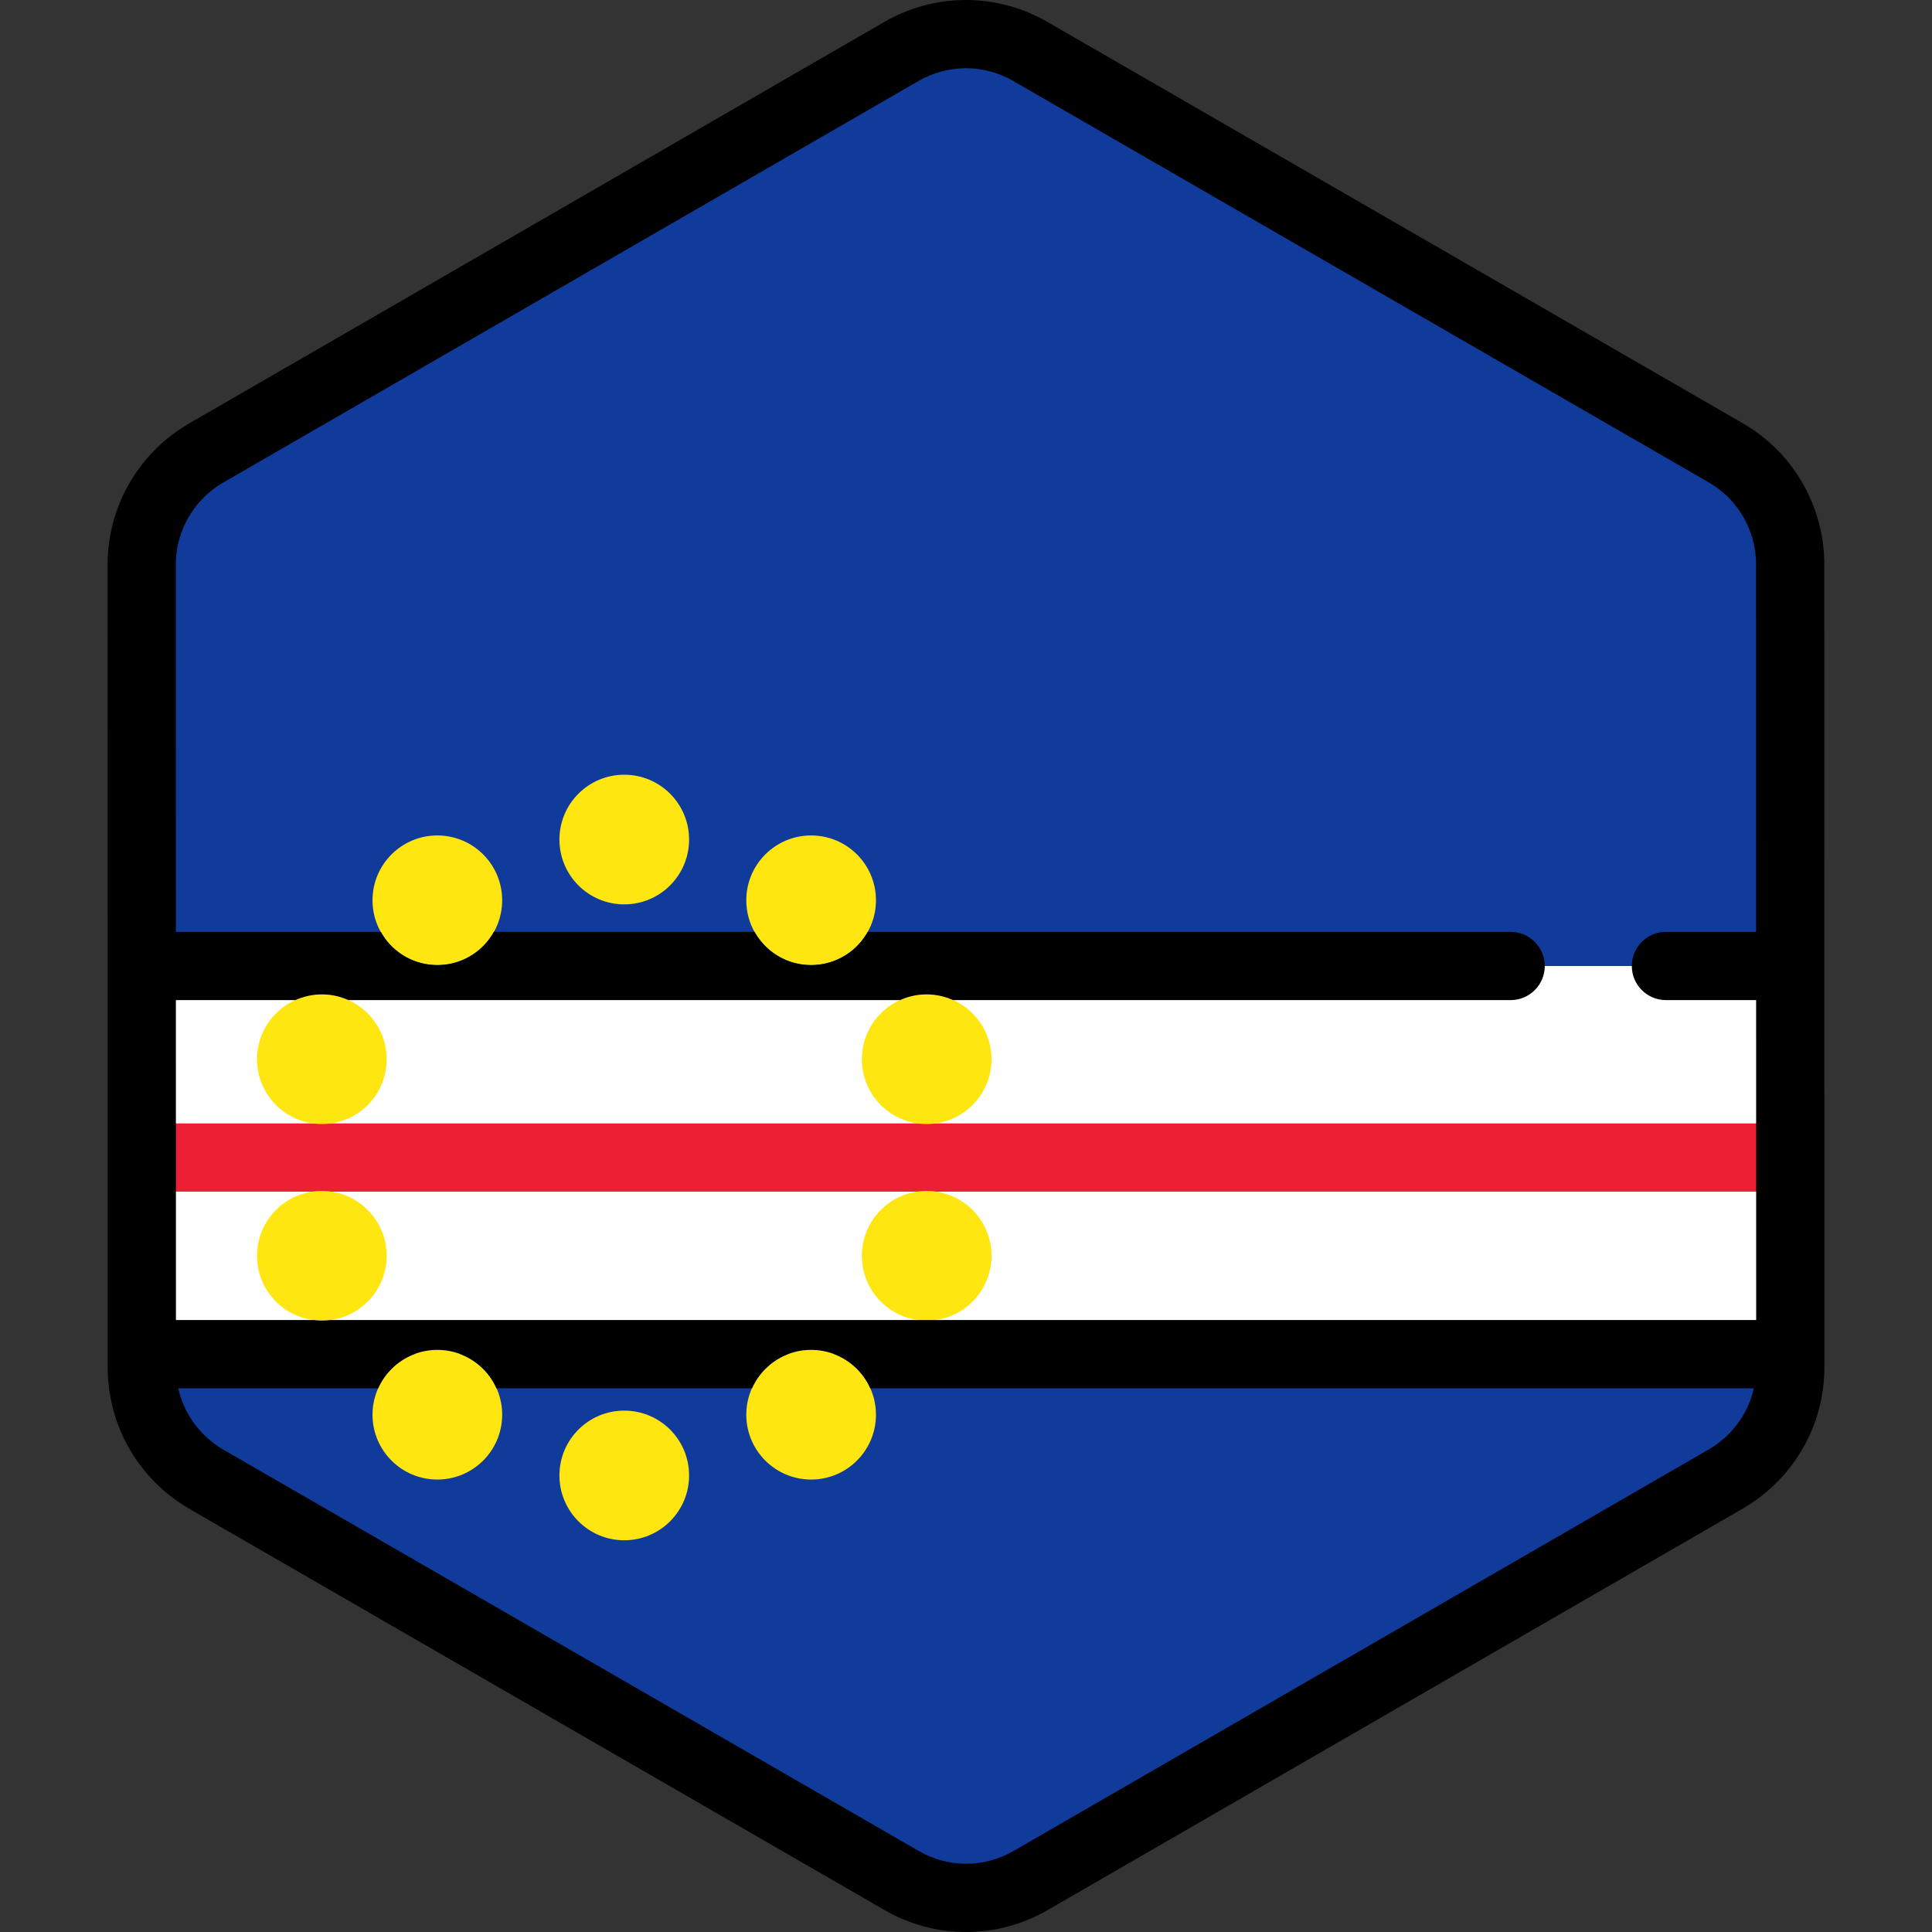
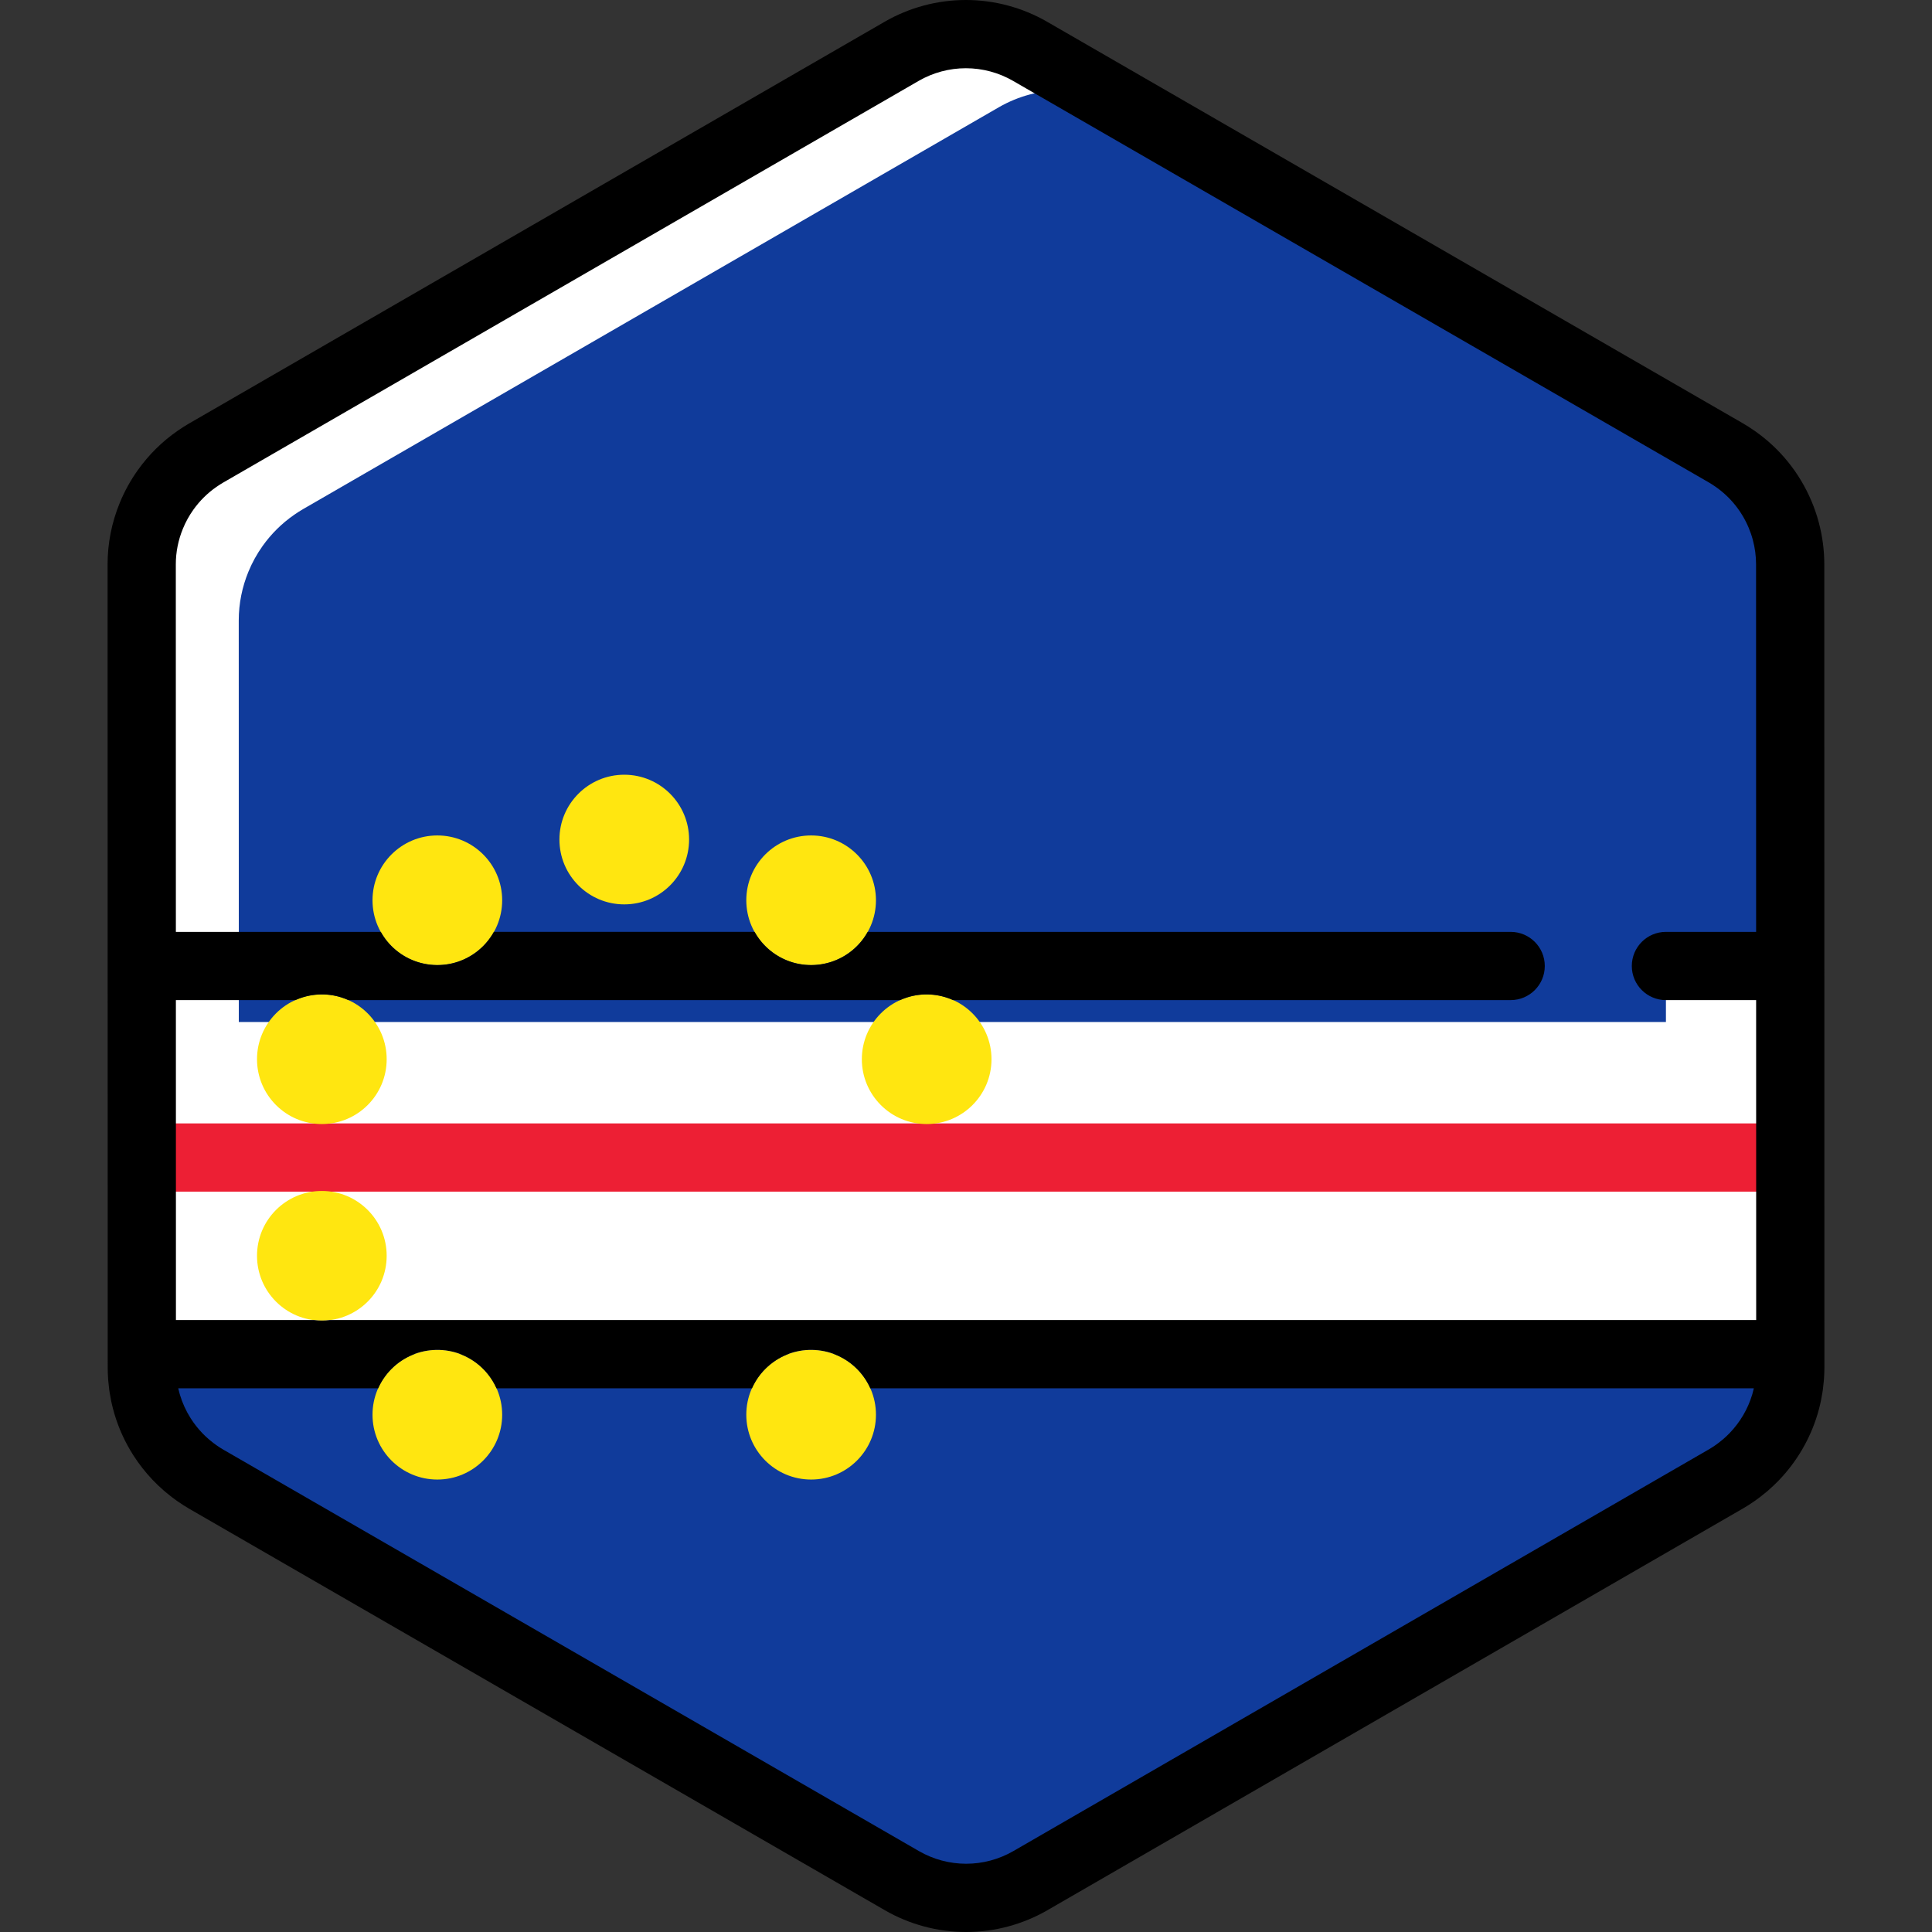
<svg xmlns="http://www.w3.org/2000/svg" version="1.1" id="Layer_1" viewBox="0 0 512.001 512.001" xml:space="preserve">
  <rect x="0" y="0" width="512.001" height="512.001" fill="#333333" stroke="none" />
  <path style="fill:#FFFFFF;" d="M473.105,371.851c0.176-0.611,0.336-1.228,0.479-1.85c0.046-0.2,0.089-0.401,0.131-0.603  c0.113-0.54,0.213-1.085,0.3-1.634c0.037-0.236,0.076-0.473,0.11-0.711c0.075-0.545,0.131-1.092,0.18-1.643  c0.02-0.225,0.047-0.447,0.063-0.674c0.052-0.767,0.084-1.537,0.084-2.313l0,0l0,0v-0.006l-0.006-40.904v-0.002l-0.005-26.203  v-0.002v-4.213l-0.004-25.574l0,0l-0.008-48.824l-0.005-26.204l-0.006-40.984c0-2.995-0.407-5.931-1.16-8.75  c-0.405-1.518-0.915-2.997-1.521-4.435c-2.477-5.877-6.574-11.017-11.925-14.74c-0.784-0.545-1.584-1.071-2.419-1.553  l-22.874-13.202l-21.414-12.358l-17.239-9.949l-65.928-38.046l-25.717-14.844l-19.288-11.132l-11.953-6.899  c-10.533-6.078-23.509-6.076-34.04,0.007l-11.872,6.857l-19.288,11.14l-25.717,14.854v-0.001l-65.915,38.072l-28.89,16.686  l-21.408,12.365l-11.282,6.517c-0.811,0.468-1.59,0.979-2.353,1.506c-3.272,2.266-6.073,5.068-8.333,8.235  c-1.517,2.129-2.781,4.424-3.773,6.843c-1.655,4.031-2.558,8.399-2.557,12.899l0.006,40.912l0.005,26.204l0.012,73.738v4.011v0.849  v0.002v0.013l0,0v0.005l0,0l0.005,26.2l0,0v1.864l0.002,12.617l0.004,26.497v0.006l0,0c0,0.773,0.033,1.539,0.084,2.304  c0.016,0.224,0.042,0.446,0.061,0.669c0.048,0.548,0.105,1.096,0.18,1.638c0.033,0.236,0.072,0.471,0.108,0.706  c0.087,0.545,0.186,1.087,0.298,1.626c0.042,0.201,0.086,0.403,0.131,0.603c0.14,0.615,0.298,1.222,0.471,1.825  c0.033,0.113,0.061,0.227,0.095,0.34c0.909,3.042,2.24,5.93,3.94,8.589l0.001,0.001l0.001,0.002  c1.172,1.832,2.517,3.551,4.025,5.137c0.051,0.052,0.099,0.106,0.148,0.158c0.709,0.735,1.454,1.439,2.231,2.113  c0.125,0.11,0.254,0.215,0.382,0.322c0.786,0.661,1.595,1.298,2.445,1.89c0.784,0.545,1.584,1.07,2.419,1.553l22.552,13.015  l21.414,12.36l17.561,10.134l91.644,52.89l19.288,11.132l11.953,6.899c10.533,6.078,23.509,6.076,34.04-0.007l11.872-6.857  l19.288-11.14l25.717-14.853l55.554-32.086l10.363-5.985l26.36-15.225l21.408-12.365l13.813-7.978  c0.811-0.468,1.59-0.979,2.353-1.506c0.851-0.588,1.659-1.226,2.446-1.884c0.128-0.107,0.258-0.212,0.385-0.322  c0.78-0.673,1.526-1.375,2.237-2.11c0.047-0.048,0.09-0.098,0.136-0.146c3.724-3.891,6.476-8.609,8.02-13.765  C473.046,372.067,473.074,371.958,473.105,371.851z" />
  <g>
-     <path style="fill:#103B9B;" d="M441.489,255.999h32.946l-0.006-39.306l-0.005-26.203l-0.006-40.985c0-2.995-0.408-5.931-1.16-8.75   c-0.405-1.517-0.915-2.997-1.521-4.435c-2.477-5.876-6.574-11.016-11.925-14.74c-0.784-0.545-1.584-1.071-2.419-1.553   l-22.874-13.202l-21.414-12.358l-17.239-9.949l-65.928-38.046l-25.717-14.844l-19.288-11.132l-11.953-6.899   c-10.533-6.078-23.509-6.076-34.04,0.007l-11.872,6.857l-19.288,11.14l-25.717,14.853l0,0l-65.915,38.072l-28.89,16.686   l-21.408,12.365l-11.282,6.516c-0.811,0.469-1.59,0.98-2.353,1.507c-3.272,2.268-6.073,5.067-8.333,8.236   c-1.517,2.127-2.781,4.422-3.773,6.841c-1.655,4.032-2.558,8.399-2.557,12.899l0.006,40.913l0.005,26.203l0.006,39.306h362.771   H441.489z" />
+     <path style="fill:#103B9B;" d="M441.489,255.999h32.946l-0.006-39.306l-0.005-26.203l-0.006-40.985c0-2.995-0.408-5.931-1.16-8.75   c-0.405-1.517-0.915-2.997-1.521-4.435c-2.477-5.876-6.574-11.016-11.925-14.74c-0.784-0.545-1.584-1.071-2.419-1.553   l-22.874-13.202l-21.414-12.358l-17.239-9.949l-65.928-38.046l-19.288-11.132l-11.953-6.899   c-10.533-6.078-23.509-6.076-34.04,0.007l-11.872,6.857l-19.288,11.14l-25.717,14.853l0,0l-65.915,38.072l-28.89,16.686   l-21.408,12.365l-11.282,6.516c-0.811,0.469-1.59,0.98-2.353,1.507c-3.272,2.268-6.073,5.067-8.333,8.236   c-1.517,2.127-2.781,4.422-3.773,6.841c-1.655,4.032-2.558,8.399-2.557,12.899l0.006,40.913l0.005,26.203l0.006,39.306h362.771   H441.489z" />
    <path style="fill:#103B9B;" d="M37.586,362.488v0.007l0,0c0,0.773,0.033,1.539,0.084,2.304c0.016,0.224,0.042,0.446,0.061,0.669   c0.048,0.548,0.105,1.096,0.18,1.638c0.033,0.236,0.072,0.471,0.108,0.706c0.087,0.545,0.186,1.087,0.298,1.626   c0.042,0.201,0.086,0.403,0.131,0.603c0.14,0.615,0.298,1.222,0.471,1.825c0.033,0.113,0.061,0.227,0.095,0.34   c0.909,3.042,2.24,5.93,3.94,8.589l0.001,0.001l0.001,0.002c1.172,1.832,2.517,3.551,4.025,5.137   c0.051,0.052,0.099,0.106,0.148,0.158c0.709,0.735,1.454,1.441,2.231,2.113c0.125,0.11,0.254,0.215,0.382,0.322   c0.786,0.661,1.595,1.298,2.445,1.89c0.784,0.545,1.584,1.07,2.419,1.553l22.552,13.016l21.414,12.359l17.561,10.134l91.644,52.89   l19.288,11.132l11.953,6.899c10.533,6.078,23.509,6.076,34.04-0.007l11.872-6.857l19.288-11.14l25.717-14.853l55.554-32.086   l10.363-5.985l26.36-15.225l21.408-12.365l13.813-7.977c0.811-0.469,1.59-0.98,2.353-1.507c0.851-0.588,1.659-1.226,2.446-1.884   c0.128-0.107,0.258-0.212,0.385-0.322c0.78-0.673,1.526-1.375,2.237-2.11c0.047-0.048,0.09-0.098,0.136-0.146   c3.724-3.891,6.476-8.609,8.02-13.766c0.031-0.106,0.059-0.215,0.09-0.322c0.176-0.611,0.336-1.228,0.479-1.85   c0.046-0.2,0.089-0.401,0.131-0.603c0.113-0.54,0.213-1.085,0.3-1.634c0.037-0.236,0.076-0.473,0.11-0.711   c0.075-0.545,0.131-1.092,0.18-1.643c0.02-0.225,0.047-0.447,0.063-0.674c0.052-0.767,0.084-1.537,0.084-2.313l0,0v-0.006v-3.544   H37.586V362.488z" />
  </g>
  <rect x="37.577" y="297.715" style="fill:#ED1F34;" width="436.868" height="18.083" />
  <g>
    <circle style="fill:#FFE610;" cx="165.435" cy="222.491" r="17.18" />
    <circle style="fill:#FFE610;" cx="115.9" cy="238.584" r="17.18" />
    <circle style="fill:#FFE610;" cx="85.292" cy="280.705" r="17.18" />
    <circle style="fill:#FFE610;" cx="85.292" cy="332.796" r="17.18" />
    <circle style="fill:#FFE610;" cx="115.9" cy="374.917" r="17.18" />
-     <circle style="fill:#FFE610;" cx="165.435" cy="391.01" r="17.18" />
    <circle style="fill:#FFE610;" cx="214.957" cy="374.917" r="17.18" />
-     <circle style="fill:#FFE610;" cx="245.578" cy="332.796" r="17.18" />
    <circle style="fill:#FFE610;" cx="245.578" cy="280.705" r="17.18" />
    <circle style="fill:#FFE610;" cx="214.957" cy="238.584" r="17.18" />
  </g>
  <path d="M483.458,149.503c0-3.711-0.494-7.438-1.465-11.078c-0.506-1.899-1.155-3.789-1.925-5.615  c-3.179-7.544-8.398-13.991-15.096-18.652c-1.117-0.778-2.089-1.4-3.062-1.961L277.5,5.767C270.961,1.994,263.515,0,255.966,0  c-7.555,0-15.005,1.996-21.547,5.776L50.044,112.265c-0.95,0.549-1.896,1.152-2.978,1.902c-4.086,2.831-7.635,6.335-10.547,10.421  c-1.912,2.683-3.519,5.597-4.775,8.658c-2.147,5.23-3.234,10.724-3.234,16.334l0.035,212.917c0,0.921,0.034,1.876,0.105,2.919  c0.016,0.234,0.037,0.469,0.061,0.702l0.014,0.143c0.061,0.693,0.134,1.385,0.231,2.095c0.034,0.24,0.071,0.477,0.108,0.716  l0.025,0.16c0.11,0.69,0.235,1.378,0.38,2.075c0.053,0.254,0.107,0.508,0.163,0.746c0.177,0.779,0.377,1.547,0.608,2.351  l0.112,0.392c1.144,3.829,2.821,7.487,4.986,10.874c0.014,0.023,0.029,0.045,0.043,0.068c1.476,2.298,3.174,4.463,5.046,6.429  c0.04,0.042,0.153,0.164,0.195,0.206c0.896,0.929,1.847,1.83,2.81,2.663l0.498,0.42c1.093,0.919,2.105,1.699,3.096,2.388  c1.096,0.763,2.096,1.403,3.064,1.963l184.411,106.428c6.538,3.773,13.985,5.768,21.534,5.768l0,0  c7.554,0,15.005-1.998,21.547-5.776l184.372-106.49c0.945-0.545,1.89-1.149,2.982-1.905c0.986-0.682,1.999-1.461,3.181-2.448  c0.14-0.116,0.278-0.231,0.405-0.34c0.99-0.854,1.941-1.752,2.84-2.681l0.159-0.171c4.695-4.904,8.206-10.929,10.149-17.421  l0.116-0.406c0.224-0.775,0.427-1.556,0.605-2.34l0.169-0.773c0.143-0.684,0.27-1.374,0.398-2.177  c0.042-0.259,0.082-0.518,0.121-0.792c0.094-0.69,0.168-1.383,0.228-2.071l0.014-0.143c0.024-0.24,0.047-0.48,0.063-0.721  c0.071-1.043,0.105-1.999,0.105-2.931L483.458,149.503z M48.473,140.11c0.729-1.781,1.662-3.472,2.769-5.025  c1.696-2.378,3.755-4.415,6.119-6.053c0.668-0.463,1.216-0.815,1.725-1.109l184.377-106.49c3.795-2.193,8.119-3.351,12.504-3.351  c4.381,0,8.701,1.157,12.495,3.347l184.407,106.427c0.522,0.301,1.089,0.667,1.779,1.145c3.881,2.7,6.908,6.445,8.757,10.832  c0.448,1.062,0.825,2.157,1.116,3.252c0.565,2.121,0.854,4.281,0.854,6.418l0.016,97.453h-23.902c-4.993,0-9.041,4.047-9.041,9.041  c0,4.994,4.048,9.041,9.041,9.041h23.905l0.014,84.789H247.634h-4.189H87.418c-1.412,0.177-2.815,0.168-4.189,0H46.625  l-0.013-84.789h31.683c3.747-1.674,8.094-2.037,12.305-0.67c0.596,0.194,1.169,0.421,1.728,0.67h146.209  c0.558-0.25,1.132-0.476,1.728-0.67c4.21-1.368,8.558-1.004,12.305,0.67h147.773c4.993,0,9.041-4.047,9.041-9.041  s-4.048-9.041-9.041-9.041H229.947c-0.328,0.585-0.682,1.162-1.087,1.718c-5.577,7.677-16.322,9.378-23.997,3.801  c-2.082-1.513-3.707-3.412-4.884-5.519h-69.097c-1.177,2.107-2.802,4.006-4.884,5.519c-7.676,5.577-18.42,3.876-23.997-3.801  c-0.404-0.556-0.758-1.132-1.087-1.718H46.608l-0.016-97.382C46.591,146.336,47.224,143.151,48.473,140.11z M464.424,369.324  l-0.071,0.254c-1.128,3.764-3.164,7.258-5.908,10.125l-0.083,0.09c-0.512,0.529-1.066,1.051-1.649,1.555l-0.276,0.228  c-0.684,0.573-1.255,1.014-1.791,1.384c-0.671,0.465-1.221,0.817-1.731,1.113l-184.375,106.49  c-3.796,2.192-8.119,3.351-12.502,3.351c-4.381,0-8.701-1.159-12.496-3.348L59.132,384.141c-0.529-0.305-1.095-0.669-1.775-1.143  c-0.538-0.375-1.126-0.829-1.787-1.385l-0.293-0.246c-0.568-0.489-1.119-1.011-1.589-1.498c-0.027-0.029-0.129-0.137-0.157-0.168  c-1.099-1.155-2.094-2.424-2.956-3.772c-0.016-0.025-0.031-0.048-0.047-0.074c-1.237-1.948-2.195-4.047-2.849-6.239l-0.069-0.246  c-0.127-0.442-0.244-0.888-0.351-1.354l-0.023-0.105h52.979c0.479-1.068,1.071-2.105,1.785-3.09  c5.577-7.676,16.322-9.378,23.997-3.801c2.524,1.834,4.388,4.233,5.574,6.891h67.716c1.185-2.658,3.049-5.056,5.573-6.891  c7.676-5.577,18.419-3.875,23.997,3.801c0.715,0.984,1.307,2.022,1.785,3.09h234.141l-0.016,0.071  C464.666,368.441,464.548,368.893,464.424,369.324z" />
</svg>